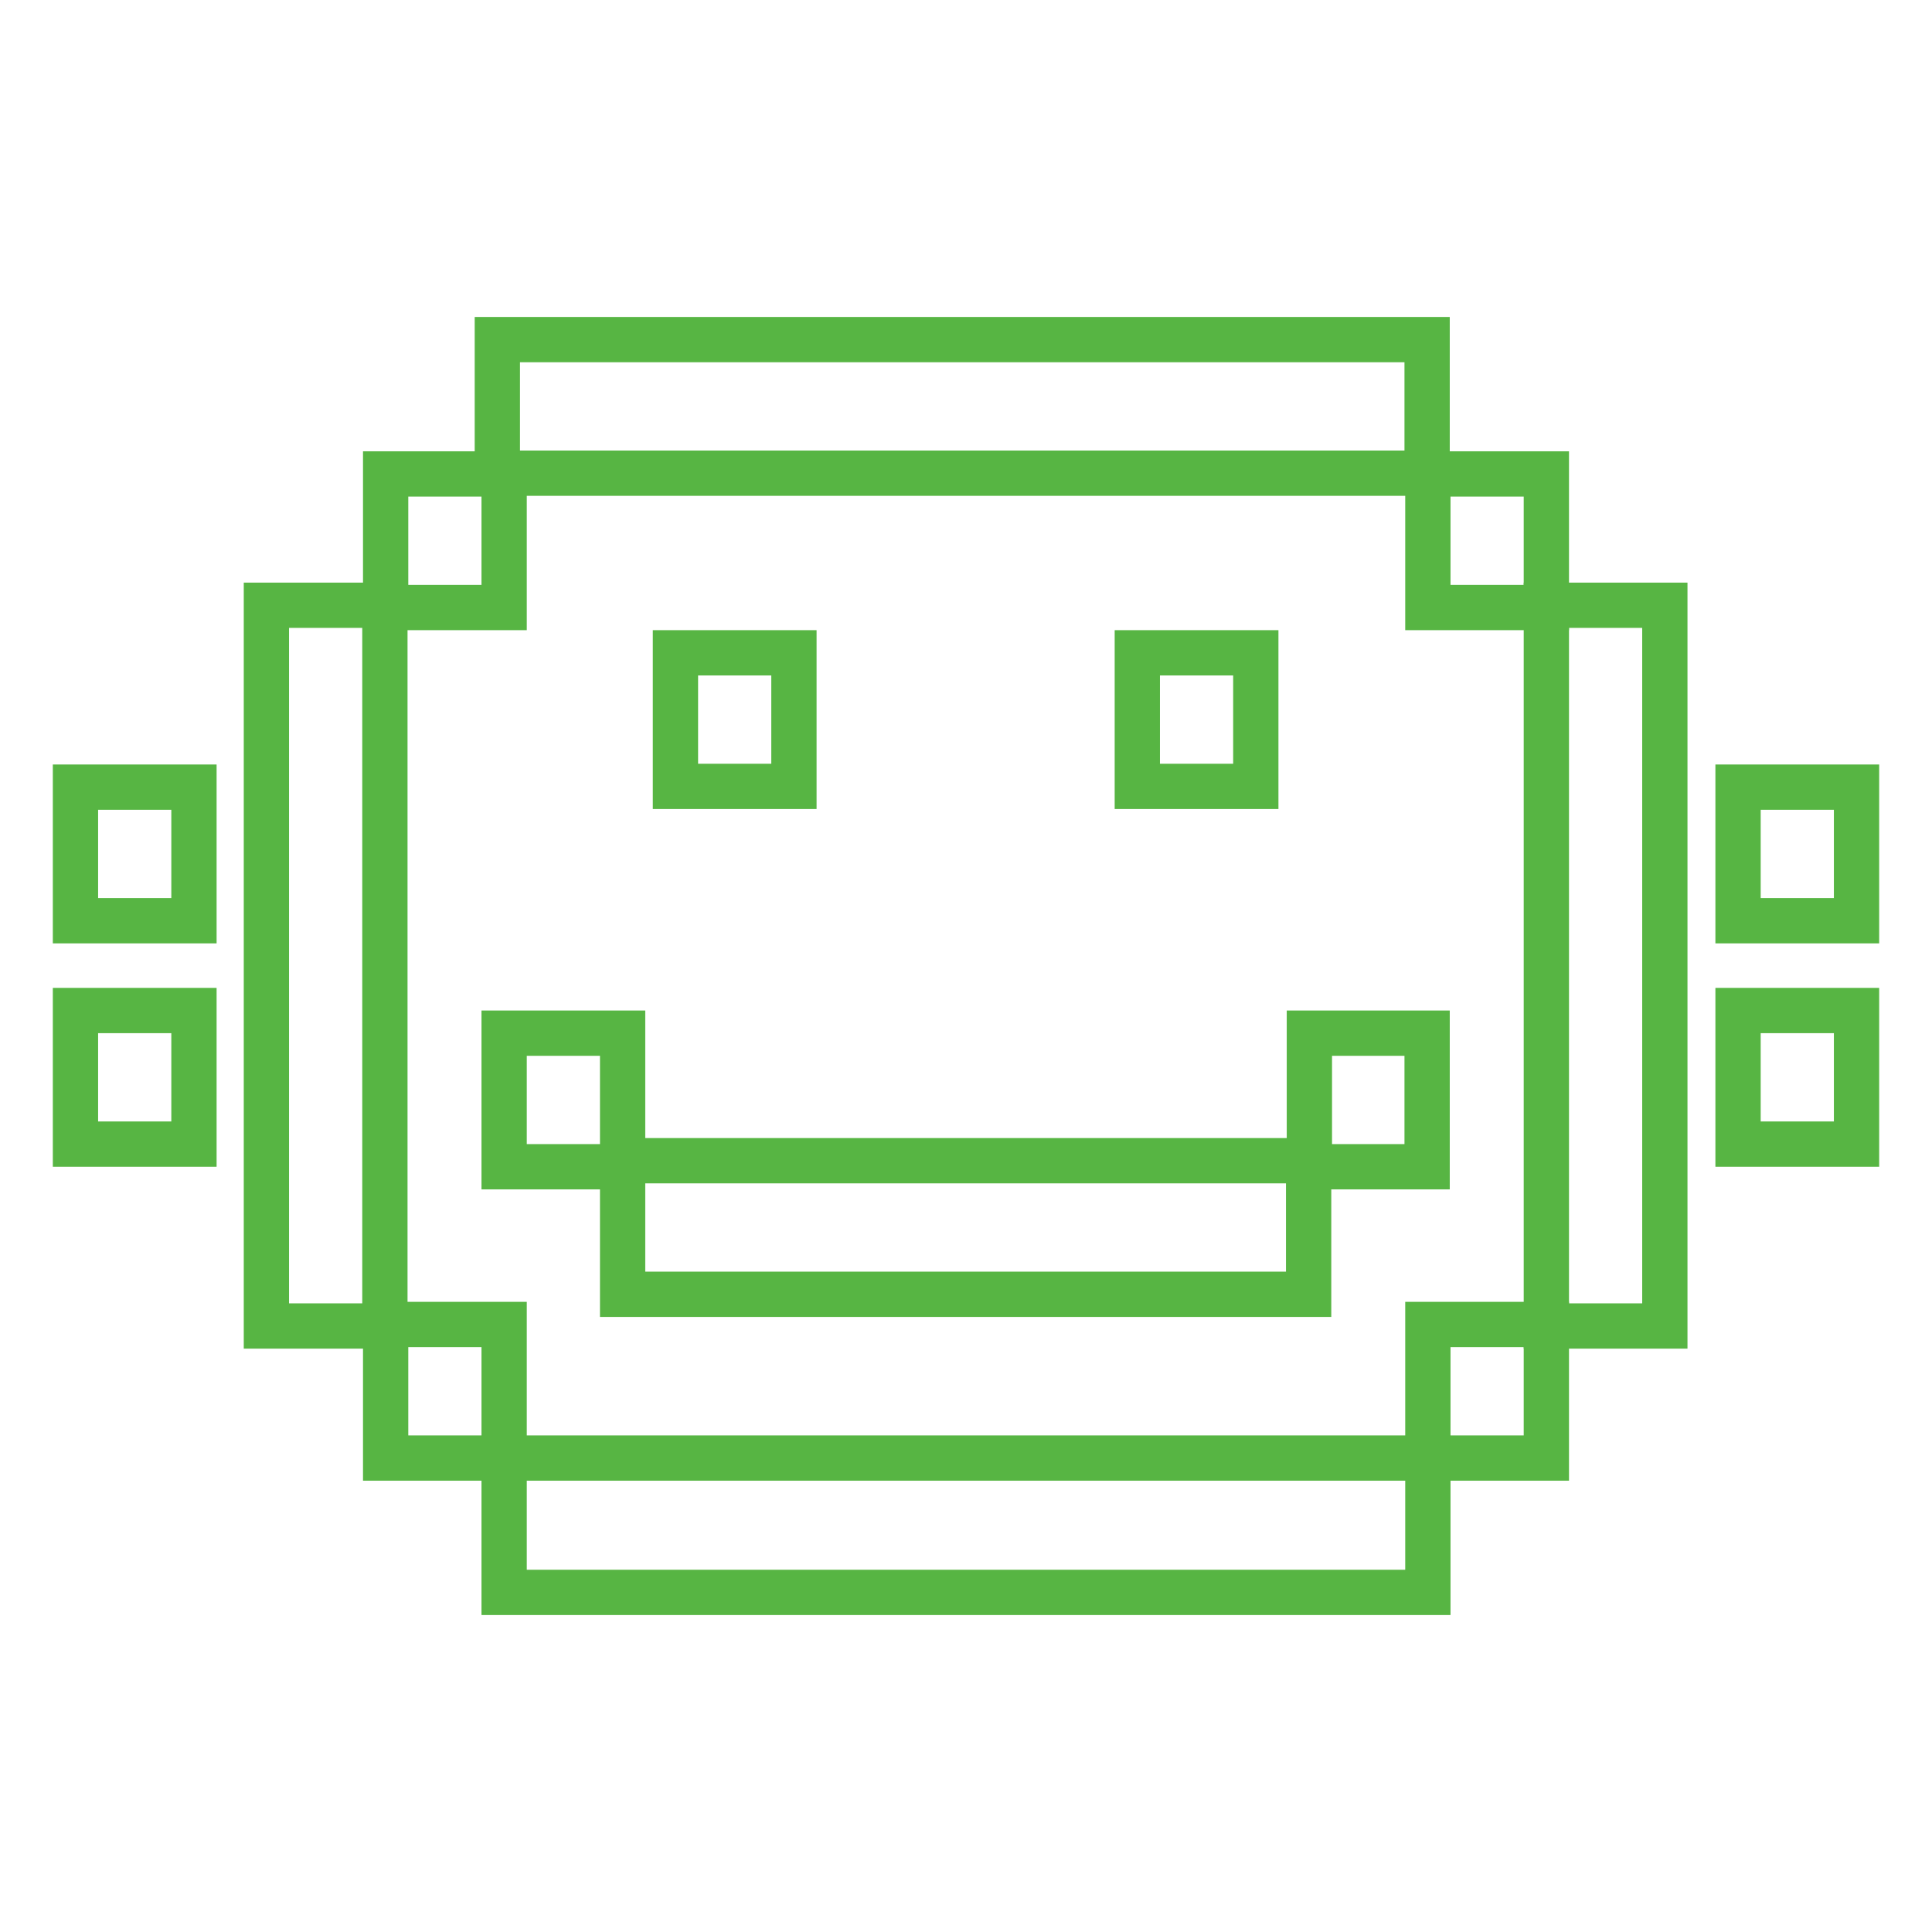
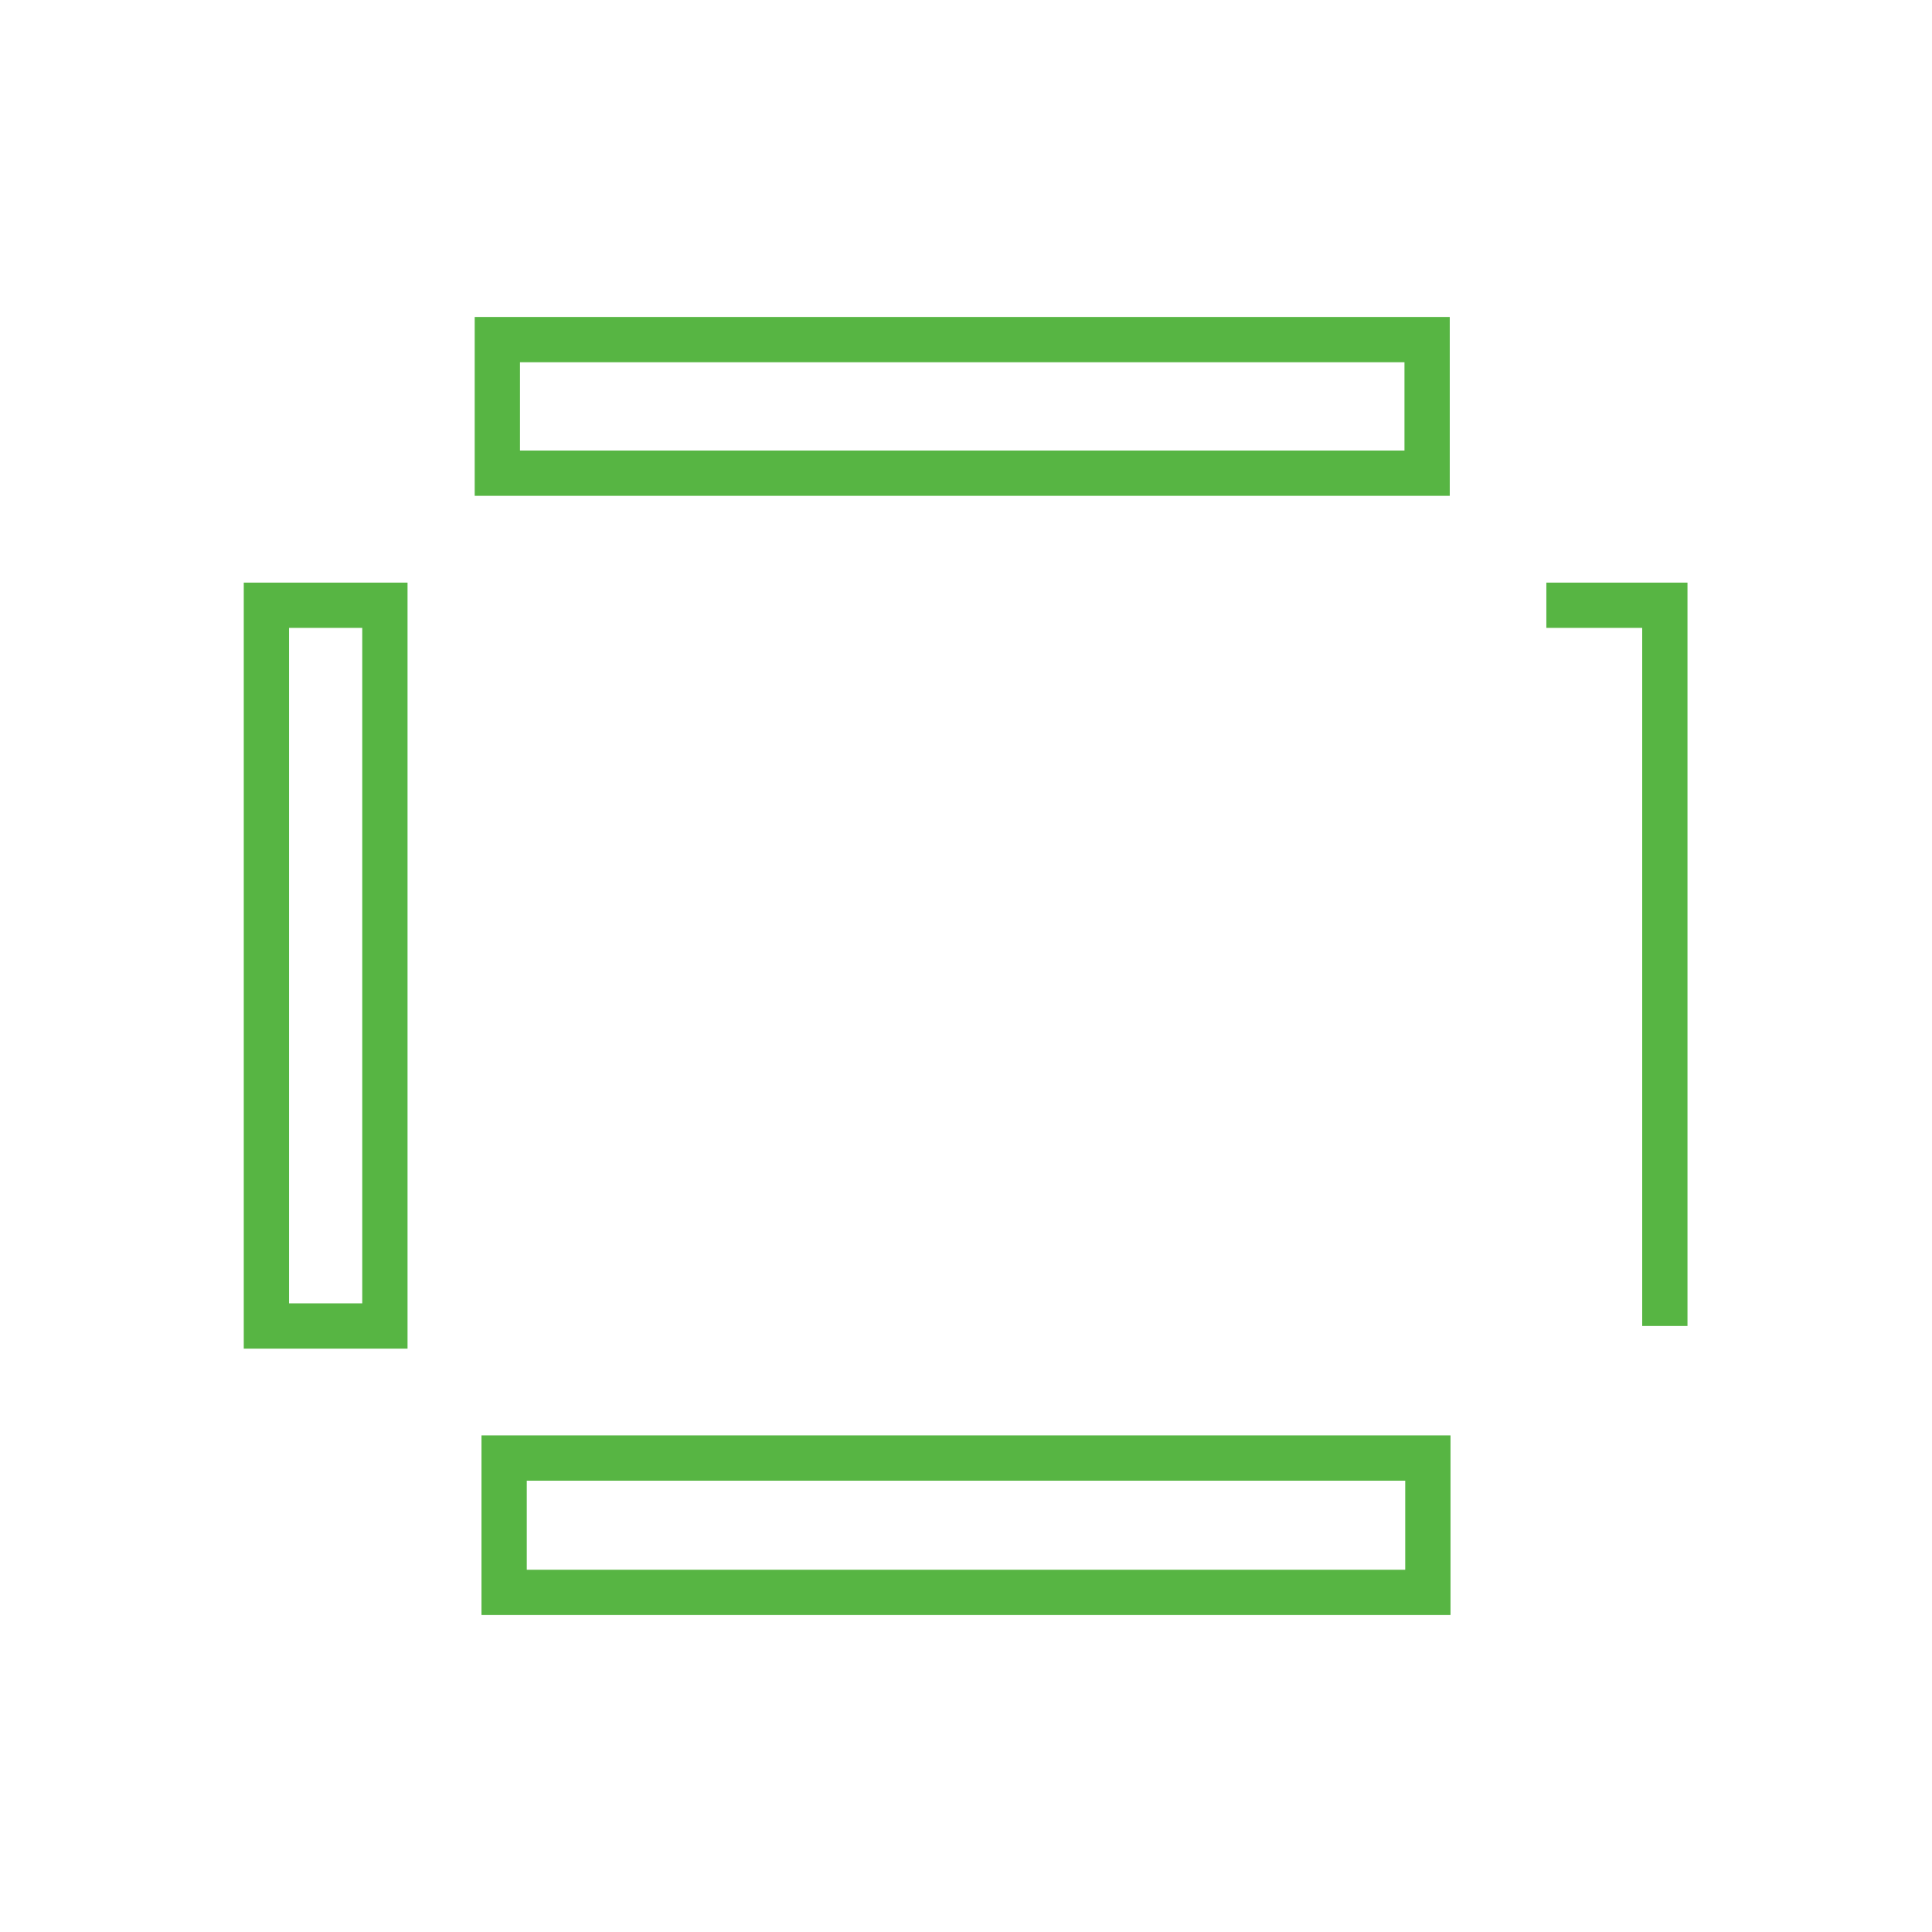
<svg xmlns="http://www.w3.org/2000/svg" version="1.1" x="0px" y="0px" viewBox="0 0 256 256" enable-background="new 0 0 256 256" xml:space="preserve">
  <g>
-     <path stroke-width="6" fill-opacity="0" stroke="#57b543" d="M65.9,45h123.2v17.7H65.9V45z M66.8,193.2h122.4V211H66.8V193.2z M35.3,80.2h15.7v95.5H35.3V80.2z  M204.9,80.2h15.7v95.5h-15.7V80.2z" />
-     <path stroke-width="6" fill-opacity="0" stroke="#57b543" d="M51.1,62.8h15.7v17.7H51.1V62.8z M173.5,136.9v16.9H82.5v-16.9H66.8v17.7h15.7v16.9h90.9v-16.9h15.7v-17.7 H173.5z M51.1,175.5h15.7v17.7H51.1V175.5z M89.5,86.5h15.7v17.7H89.5V86.5z M150.7,86.5h15.7v17.7h-15.7V86.5z M189.2,62.8h15.7 v17.7h-15.7V62.8z M189.2,175.5h15.7v17.7h-15.7V175.5z M230.3,104.3H246V122h-15.7V104.3z M230.3,133.9H246v17.7h-15.7V133.9z  M10,104.3h15.7V122H10V104.3z M10,133.9h15.7v17.7H10V133.9z" />
+     <path stroke-width="6" fill-opacity="0" stroke="#57b543" d="M65.9,45h123.2v17.7H65.9V45z M66.8,193.2h122.4V211H66.8V193.2z M35.3,80.2h15.7v95.5H35.3V80.2z  M204.9,80.2h15.7v95.5V80.2z" />
  </g>
</svg>